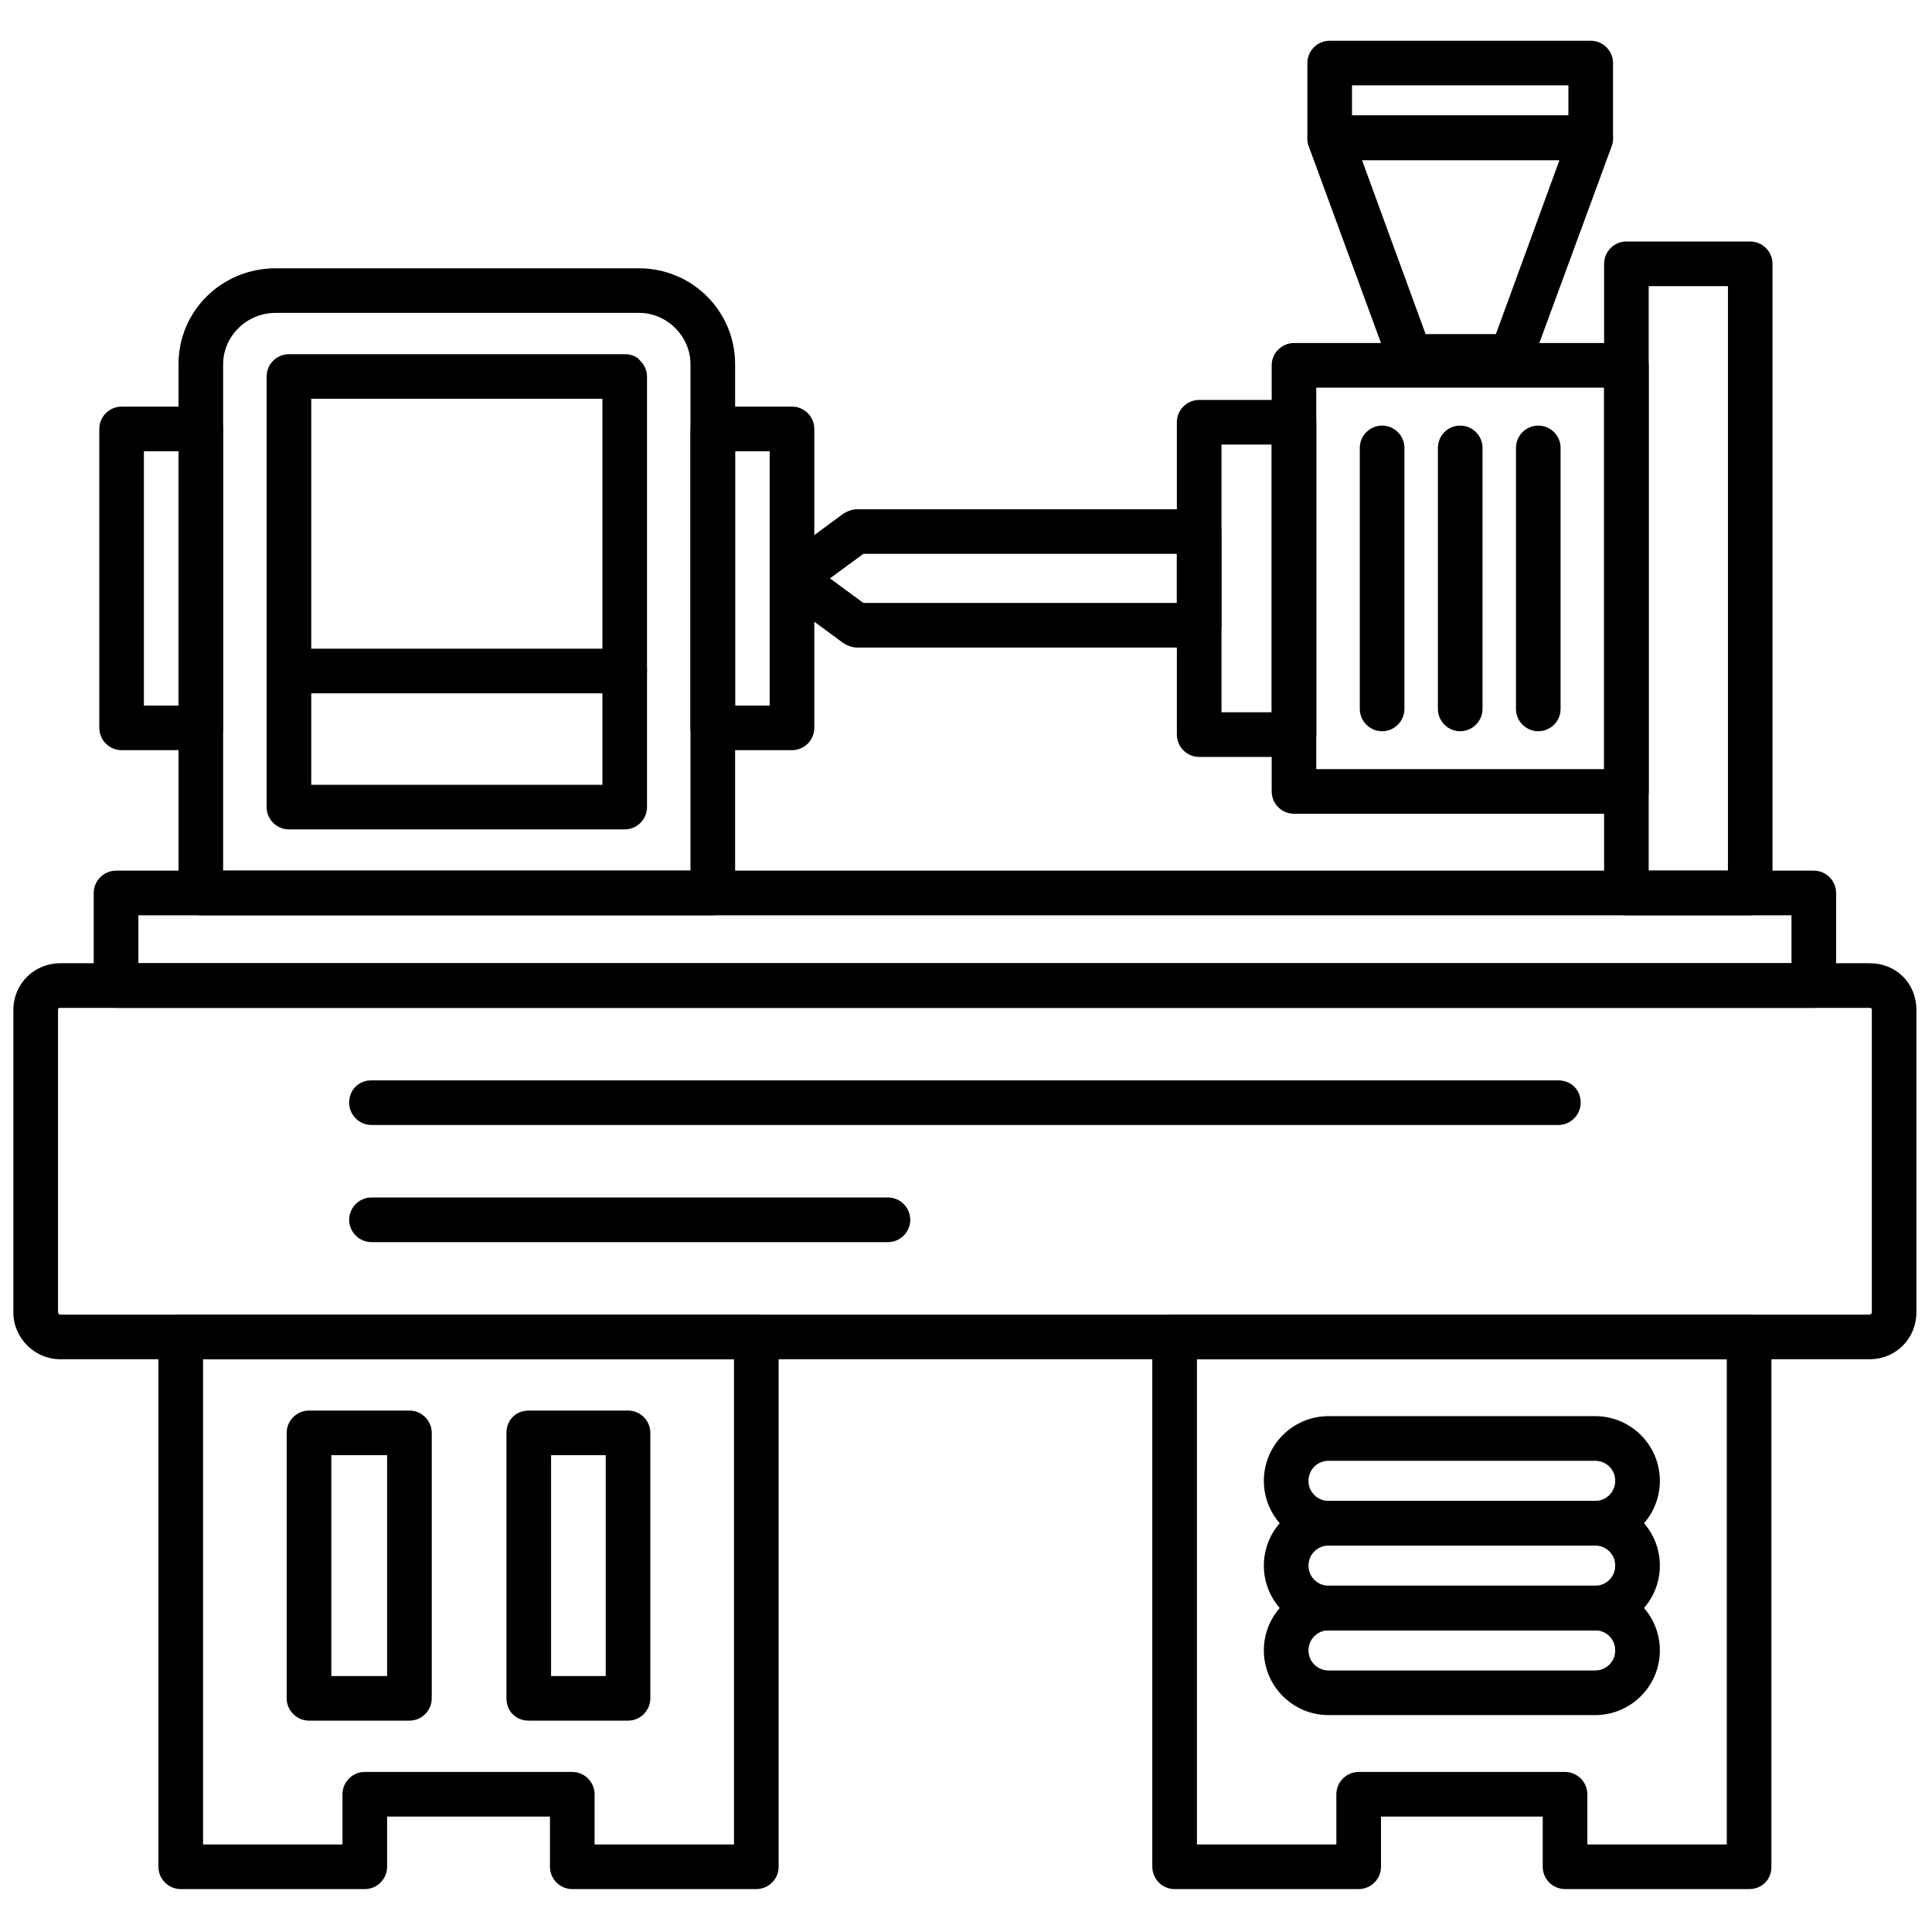
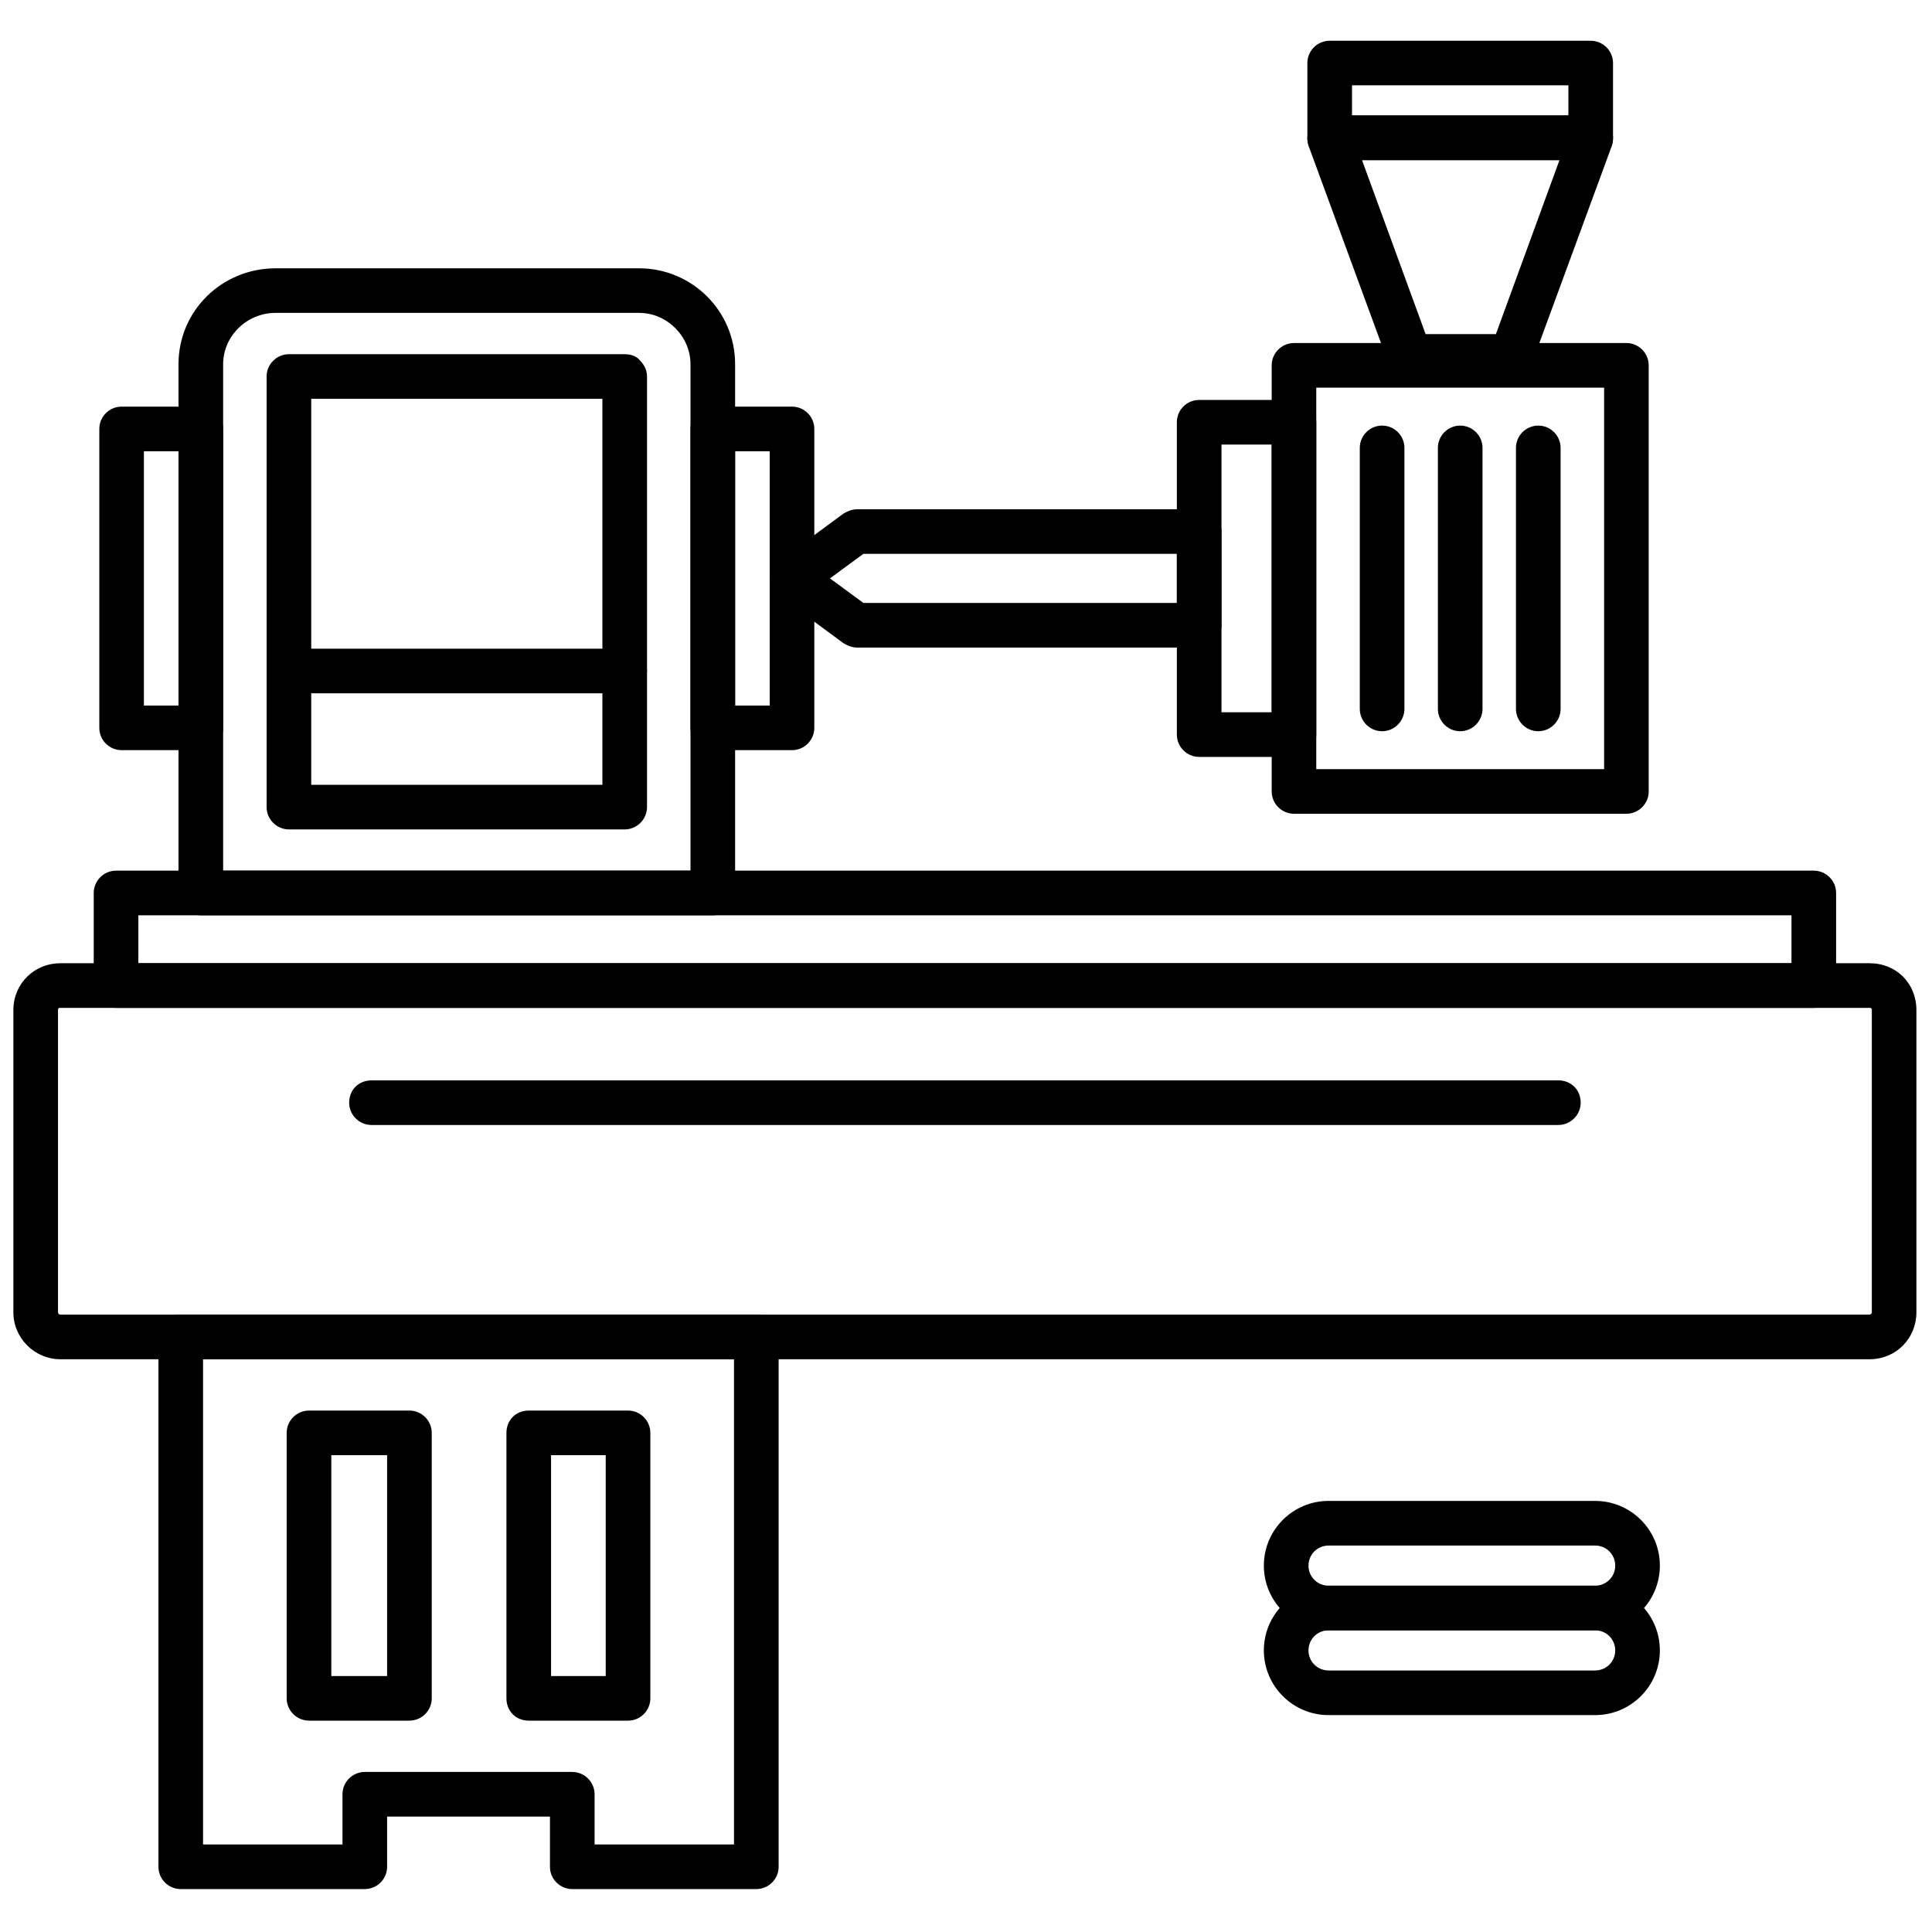
<svg xmlns="http://www.w3.org/2000/svg" width="200" zoomAndPan="magnify" viewBox="0 0 150 150" height="200" preserveAspectRatio="xMidYMid meet" version="1.0">
  <defs>
    <clipPath id="c33df097ba">
      <path d="M 1.039 74 L 148.789 74 L 148.789 106 L 1.039 106 Z M 1.039 74 " clip-rule="nonzero" />
    </clipPath>
  </defs>
  <g clip-path="url(#c33df097ba)">
    <path fill="#000000" d="M 145.152 105.531 L 4.68 105.531 C 2.688 105.531 1.039 103.887 1.039 101.895 L 1.039 78.422 C 1.039 76.344 2.688 74.785 4.68 74.785 L 145.152 74.785 C 147.23 74.785 148.789 76.344 148.789 78.422 L 148.789 101.895 C 148.789 103.887 147.23 105.531 145.152 105.531 Z M 4.68 78.25 C 4.59 78.25 4.504 78.25 4.504 78.422 L 4.504 101.895 C 4.504 101.98 4.59 102.066 4.68 102.066 L 145.152 102.066 C 145.238 102.066 145.328 101.98 145.328 101.895 L 145.328 78.422 C 145.328 78.25 145.238 78.25 145.152 78.25 Z M 4.68 78.25 " fill-opacity="1" fill-rule="evenodd" />
  </g>
  <path fill="#000000" d="M 140.824 78.25 L 9.008 78.25 C 8.055 78.25 7.277 77.469 7.277 76.52 L 7.277 69.328 C 7.277 68.379 8.055 67.598 9.008 67.598 L 140.824 67.598 C 141.777 67.598 142.555 68.379 142.555 69.328 L 142.555 76.52 C 142.555 77.469 141.863 78.25 140.824 78.25 Z M 10.742 74.785 L 139.09 74.785 L 139.09 71.062 L 10.742 71.062 Z M 10.742 74.785 " fill-opacity="1" fill-rule="evenodd" />
  <path fill="#000000" d="M 55.344 71.062 L 15.59 71.062 C 14.637 71.062 13.859 70.281 13.859 69.328 L 13.859 28.277 C 13.859 24.121 17.234 20.832 21.395 20.832 L 49.625 20.832 C 53.699 20.832 57.074 24.121 57.074 28.277 L 57.074 69.328 C 57.074 70.281 56.297 71.062 55.344 71.062 Z M 17.324 67.598 L 53.609 67.598 L 53.609 28.277 C 53.609 26.113 51.793 24.293 49.625 24.293 L 21.395 24.293 C 19.141 24.293 17.324 26.113 17.324 28.277 Z M 17.324 67.598 " fill-opacity="1" fill-rule="evenodd" />
  <path fill="#000000" d="M 48.5 64.395 L 22.434 64.395 C 21.48 64.395 20.699 63.613 20.699 62.66 L 20.699 29.23 C 20.699 28.277 21.48 27.5 22.434 27.5 L 48.5 27.5 C 49.02 27.5 49.453 27.672 49.715 28.02 C 50.059 28.363 50.234 28.797 50.234 29.23 L 50.234 62.66 C 50.234 63.613 49.453 64.395 48.5 64.395 Z M 24.164 60.93 L 46.77 60.93 L 46.77 30.965 L 24.164 30.965 Z M 24.164 60.93 " fill-opacity="1" fill-rule="evenodd" />
-   <path fill="#000000" d="M 135.887 71.062 L 126.273 71.062 C 125.32 71.062 124.543 70.281 124.543 69.328 L 124.543 20.484 C 124.543 19.531 125.32 18.75 126.273 18.75 L 135.887 18.75 C 136.84 18.75 137.617 19.531 137.617 20.484 L 137.617 69.328 C 137.617 70.281 136.84 71.062 135.887 71.062 Z M 128.004 67.598 L 134.156 67.598 L 134.156 22.215 L 128.004 22.215 Z M 128.004 67.598 " fill-opacity="1" fill-rule="evenodd" />
  <path fill="#000000" d="M 126.273 63.18 L 100.465 63.18 C 99.512 63.18 98.734 62.402 98.734 61.449 L 98.734 28.363 C 98.734 27.414 99.512 26.633 100.465 26.633 L 126.273 26.633 C 127.227 26.633 128.004 27.414 128.004 28.363 L 128.004 61.449 C 128.004 62.402 127.227 63.18 126.273 63.18 Z M 102.195 59.715 L 124.543 59.715 L 124.543 30.098 L 102.195 30.098 Z M 102.195 59.715 " fill-opacity="1" fill-rule="evenodd" />
  <path fill="#000000" d="M 100.465 58.766 L 93.102 58.766 C 92.148 58.766 91.371 57.984 91.371 57.031 L 91.371 32.781 C 91.371 31.828 92.148 31.051 93.102 31.051 L 100.465 31.051 C 101.418 31.051 102.195 31.828 102.195 32.781 L 102.195 57.031 C 102.195 57.984 101.418 58.766 100.465 58.766 Z M 94.836 55.301 L 98.734 55.301 L 98.734 34.516 L 94.836 34.516 Z M 94.836 55.301 " fill-opacity="1" fill-rule="evenodd" />
  <path fill="#000000" d="M 93.102 50.277 L 66.516 50.277 C 66.168 50.277 65.734 50.102 65.477 49.93 L 60.539 46.293 C 60.02 45.945 59.758 45.426 59.758 44.906 C 59.758 44.387 60.02 43.867 60.539 43.52 L 65.477 39.883 C 65.734 39.711 66.168 39.539 66.516 39.539 L 93.102 39.539 C 94.055 39.539 94.836 40.316 94.836 41.27 L 94.836 48.543 C 94.836 49.496 94.055 50.277 93.102 50.277 Z M 67.035 46.812 L 91.371 46.812 L 91.371 43 L 67.035 43 L 64.438 44.906 Z M 67.035 46.812 " fill-opacity="1" fill-rule="evenodd" />
  <path fill="#000000" d="M 107.305 56.773 C 106.355 56.773 105.574 55.992 105.574 55.039 L 105.574 34.773 C 105.574 33.82 106.355 33.043 107.305 33.043 C 108.258 33.043 109.039 33.82 109.039 34.773 L 109.039 55.039 C 109.039 55.992 108.258 56.773 107.305 56.773 Z M 107.305 56.773 " fill-opacity="1" fill-rule="evenodd" />
  <path fill="#000000" d="M 113.367 56.773 C 112.418 56.773 111.637 55.992 111.637 55.039 L 111.637 34.773 C 111.637 33.82 112.418 33.043 113.367 33.043 C 114.32 33.043 115.102 33.82 115.102 34.773 L 115.102 55.039 C 115.102 55.992 114.32 56.773 113.367 56.773 Z M 113.367 56.773 " fill-opacity="1" fill-rule="evenodd" />
  <path fill="#000000" d="M 119.43 56.773 C 118.48 56.773 117.699 55.992 117.699 55.039 L 117.699 34.773 C 117.699 33.82 118.48 33.043 119.43 33.043 C 120.383 33.043 121.164 33.82 121.164 34.773 L 121.164 55.039 C 121.164 55.992 120.383 56.773 119.43 56.773 Z M 119.43 56.773 " fill-opacity="1" fill-rule="evenodd" />
  <path fill="#000000" d="M 120.988 87.344 L 28.84 87.344 C 27.887 87.344 27.109 86.562 27.109 85.613 C 27.109 84.574 27.887 83.879 28.84 83.879 L 120.988 83.879 C 121.941 83.879 122.723 84.574 122.723 85.613 C 122.723 86.562 121.941 87.344 120.988 87.344 Z M 120.988 87.344 " fill-opacity="1" fill-rule="evenodd" />
-   <path fill="#000000" d="M 68.941 96.438 L 28.84 96.438 C 27.887 96.438 27.109 95.656 27.109 94.707 C 27.109 93.754 27.887 92.973 28.84 92.973 L 68.941 92.973 C 69.895 92.973 70.672 93.754 70.672 94.707 C 70.672 95.656 69.895 96.438 68.941 96.438 Z M 68.941 96.438 " fill-opacity="1" fill-rule="evenodd" />
  <path fill="#000000" d="M 48.5 53.828 L 22.434 53.828 C 21.48 53.828 20.699 53.047 20.699 52.094 C 20.699 51.141 21.48 50.363 22.434 50.363 L 48.5 50.363 C 49.453 50.363 50.234 51.141 50.234 52.094 C 50.234 53.047 49.453 53.828 48.5 53.828 Z M 48.5 53.828 " fill-opacity="1" fill-rule="evenodd" />
  <path fill="#000000" d="M 15.59 58.242 L 9.441 58.242 C 8.488 58.242 7.711 57.465 7.711 56.512 L 7.711 33.301 C 7.711 32.348 8.488 31.57 9.441 31.57 L 15.59 31.57 C 16.543 31.57 17.324 32.348 17.324 33.301 L 17.324 56.512 C 17.324 57.465 16.543 58.242 15.59 58.242 Z M 11.172 54.781 L 13.859 54.781 L 13.859 35.035 L 11.172 35.035 Z M 11.172 54.781 " fill-opacity="1" fill-rule="evenodd" />
  <path fill="#000000" d="M 61.492 58.242 L 55.344 58.242 C 54.391 58.242 53.609 57.465 53.609 56.512 L 53.609 33.301 C 53.609 32.348 54.391 31.57 55.344 31.57 L 61.492 31.57 C 62.445 31.57 63.223 32.348 63.223 33.301 L 63.223 56.512 C 63.223 57.465 62.445 58.242 61.492 58.242 Z M 57.074 54.781 L 59.758 54.781 L 59.758 35.035 L 57.074 35.035 Z M 57.074 54.781 " fill-opacity="1" fill-rule="evenodd" />
  <path fill="#000000" d="M 58.719 146.668 L 44.43 146.668 C 43.477 146.668 42.699 145.891 42.699 144.938 L 42.699 141.039 L 30.055 141.039 L 30.055 144.938 C 30.055 145.891 29.273 146.668 28.32 146.668 L 14.031 146.668 C 13.078 146.668 12.301 145.891 12.301 144.938 L 12.301 103.801 C 12.301 102.848 13.078 102.066 14.031 102.066 L 58.719 102.066 C 59.672 102.066 60.453 102.848 60.453 103.801 L 60.453 144.938 C 60.453 145.891 59.672 146.668 58.719 146.668 Z M 46.164 143.203 L 56.988 143.203 L 56.988 105.531 L 15.766 105.531 L 15.766 143.203 L 26.59 143.203 L 26.59 139.309 C 26.59 138.355 27.367 137.574 28.32 137.574 L 44.43 137.574 C 45.383 137.574 46.164 138.355 46.164 139.309 Z M 46.164 143.203 " fill-opacity="1" fill-rule="evenodd" />
-   <path fill="#000000" d="M 135.801 146.668 L 121.512 146.668 C 120.559 146.668 119.777 145.891 119.777 144.938 L 119.777 141.039 L 107.219 141.039 L 107.219 144.938 C 107.219 145.891 106.441 146.668 105.488 146.668 L 91.199 146.668 C 90.246 146.668 89.465 145.891 89.465 144.938 L 89.465 103.801 C 89.465 102.848 90.246 102.066 91.199 102.066 L 135.801 102.066 C 136.84 102.066 137.531 102.848 137.531 103.801 L 137.531 144.938 C 137.531 145.891 136.84 146.668 135.801 146.668 Z M 123.242 143.203 L 134.066 143.203 L 134.066 105.531 L 92.93 105.531 L 92.93 143.203 L 103.754 143.203 L 103.754 139.309 C 103.754 138.355 104.535 137.574 105.488 137.574 L 121.512 137.574 C 122.461 137.574 123.242 138.355 123.242 139.309 Z M 123.242 143.203 " fill-opacity="1" fill-rule="evenodd" />
-   <path fill="#000000" d="M 123.848 119.996 L 103.148 119.996 C 100.379 119.996 98.125 117.742 98.125 114.973 C 98.125 112.199 100.379 109.949 103.148 109.949 L 123.848 109.949 C 126.621 109.949 128.871 112.199 128.871 114.973 C 128.871 117.742 126.621 119.996 123.848 119.996 Z M 103.148 113.414 C 102.285 113.414 101.59 114.105 101.59 114.973 C 101.59 115.836 102.285 116.531 103.148 116.531 L 123.848 116.531 C 124.715 116.531 125.406 115.836 125.406 114.973 C 125.406 114.105 124.715 113.414 123.848 113.414 Z M 103.148 113.414 " fill-opacity="1" fill-rule="evenodd" />
  <path fill="#000000" d="M 123.848 126.578 L 103.148 126.578 C 100.379 126.578 98.125 124.324 98.125 121.555 C 98.125 118.781 100.379 116.531 103.148 116.531 L 123.848 116.531 C 126.621 116.531 128.871 118.781 128.871 121.555 C 128.871 124.324 126.621 126.578 123.848 126.578 Z M 103.148 119.996 C 102.285 119.996 101.59 120.688 101.59 121.555 C 101.59 122.418 102.285 123.113 103.148 123.113 L 123.848 123.113 C 124.715 123.113 125.406 122.418 125.406 121.555 C 125.406 120.688 124.715 119.996 123.848 119.996 Z M 103.148 119.996 " fill-opacity="1" fill-rule="evenodd" />
  <path fill="#000000" d="M 123.848 133.16 L 103.148 133.16 C 100.379 133.16 98.125 130.906 98.125 128.137 C 98.125 125.363 100.379 123.113 103.148 123.113 L 123.848 123.113 C 126.621 123.113 128.871 125.363 128.871 128.137 C 128.871 130.906 126.621 133.16 123.848 133.16 Z M 103.148 126.578 C 102.285 126.578 101.59 127.27 101.59 128.137 C 101.59 129 102.285 129.695 103.148 129.695 L 123.848 129.695 C 124.715 129.695 125.406 129 125.406 128.137 C 125.406 127.27 124.715 126.578 123.848 126.578 Z M 103.148 126.578 " fill-opacity="1" fill-rule="evenodd" />
  <path fill="#000000" d="M 31.785 133.59 L 23.992 133.59 C 23.039 133.59 22.258 132.812 22.258 131.859 L 22.258 111.246 C 22.258 110.293 23.039 109.516 23.992 109.516 L 31.785 109.516 C 32.738 109.516 33.52 110.293 33.52 111.246 L 33.52 131.859 C 33.52 132.812 32.738 133.59 31.785 133.59 Z M 25.723 130.129 L 30.055 130.129 L 30.055 112.98 L 25.723 112.98 Z M 25.723 130.129 " fill-opacity="1" fill-rule="evenodd" />
  <path fill="#000000" d="M 48.762 133.59 L 41.055 133.59 C 40.012 133.59 39.32 132.812 39.32 131.859 L 39.32 111.246 C 39.32 110.293 40.012 109.516 41.055 109.516 L 48.762 109.516 C 49.715 109.516 50.492 110.293 50.492 111.246 L 50.492 131.859 C 50.492 132.812 49.715 133.59 48.762 133.59 Z M 42.785 130.129 L 47.027 130.129 L 47.027 112.98 L 42.785 112.98 Z M 42.785 130.129 " fill-opacity="1" fill-rule="evenodd" />
  <path fill="#000000" d="M 123.5 12.43 L 103.234 12.43 C 102.285 12.43 101.504 11.648 101.504 10.699 L 101.504 4.895 C 101.504 3.941 102.285 3.164 103.234 3.164 L 123.5 3.164 C 124.453 3.164 125.234 3.941 125.234 4.895 L 125.234 10.699 C 125.234 11.648 124.453 12.43 123.5 12.43 Z M 104.969 8.965 L 121.77 8.965 L 121.77 6.625 L 104.969 6.625 Z M 104.969 8.965 " fill-opacity="1" fill-rule="evenodd" />
  <path fill="#000000" d="M 117.352 29.402 L 109.473 29.402 C 108.691 29.402 108.086 28.973 107.824 28.277 L 101.59 11.305 C 101.418 10.785 101.504 10.176 101.852 9.746 C 102.109 9.227 102.629 8.965 103.234 8.965 L 123.5 8.965 C 124.109 8.965 124.629 9.227 124.973 9.746 C 125.234 10.176 125.32 10.785 125.148 11.305 L 118.91 28.277 C 118.652 28.973 118.047 29.402 117.352 29.402 Z M 110.684 25.941 L 116.141 25.941 L 121.078 12.43 L 105.746 12.43 Z M 110.684 25.941 " fill-opacity="1" fill-rule="evenodd" />
</svg>